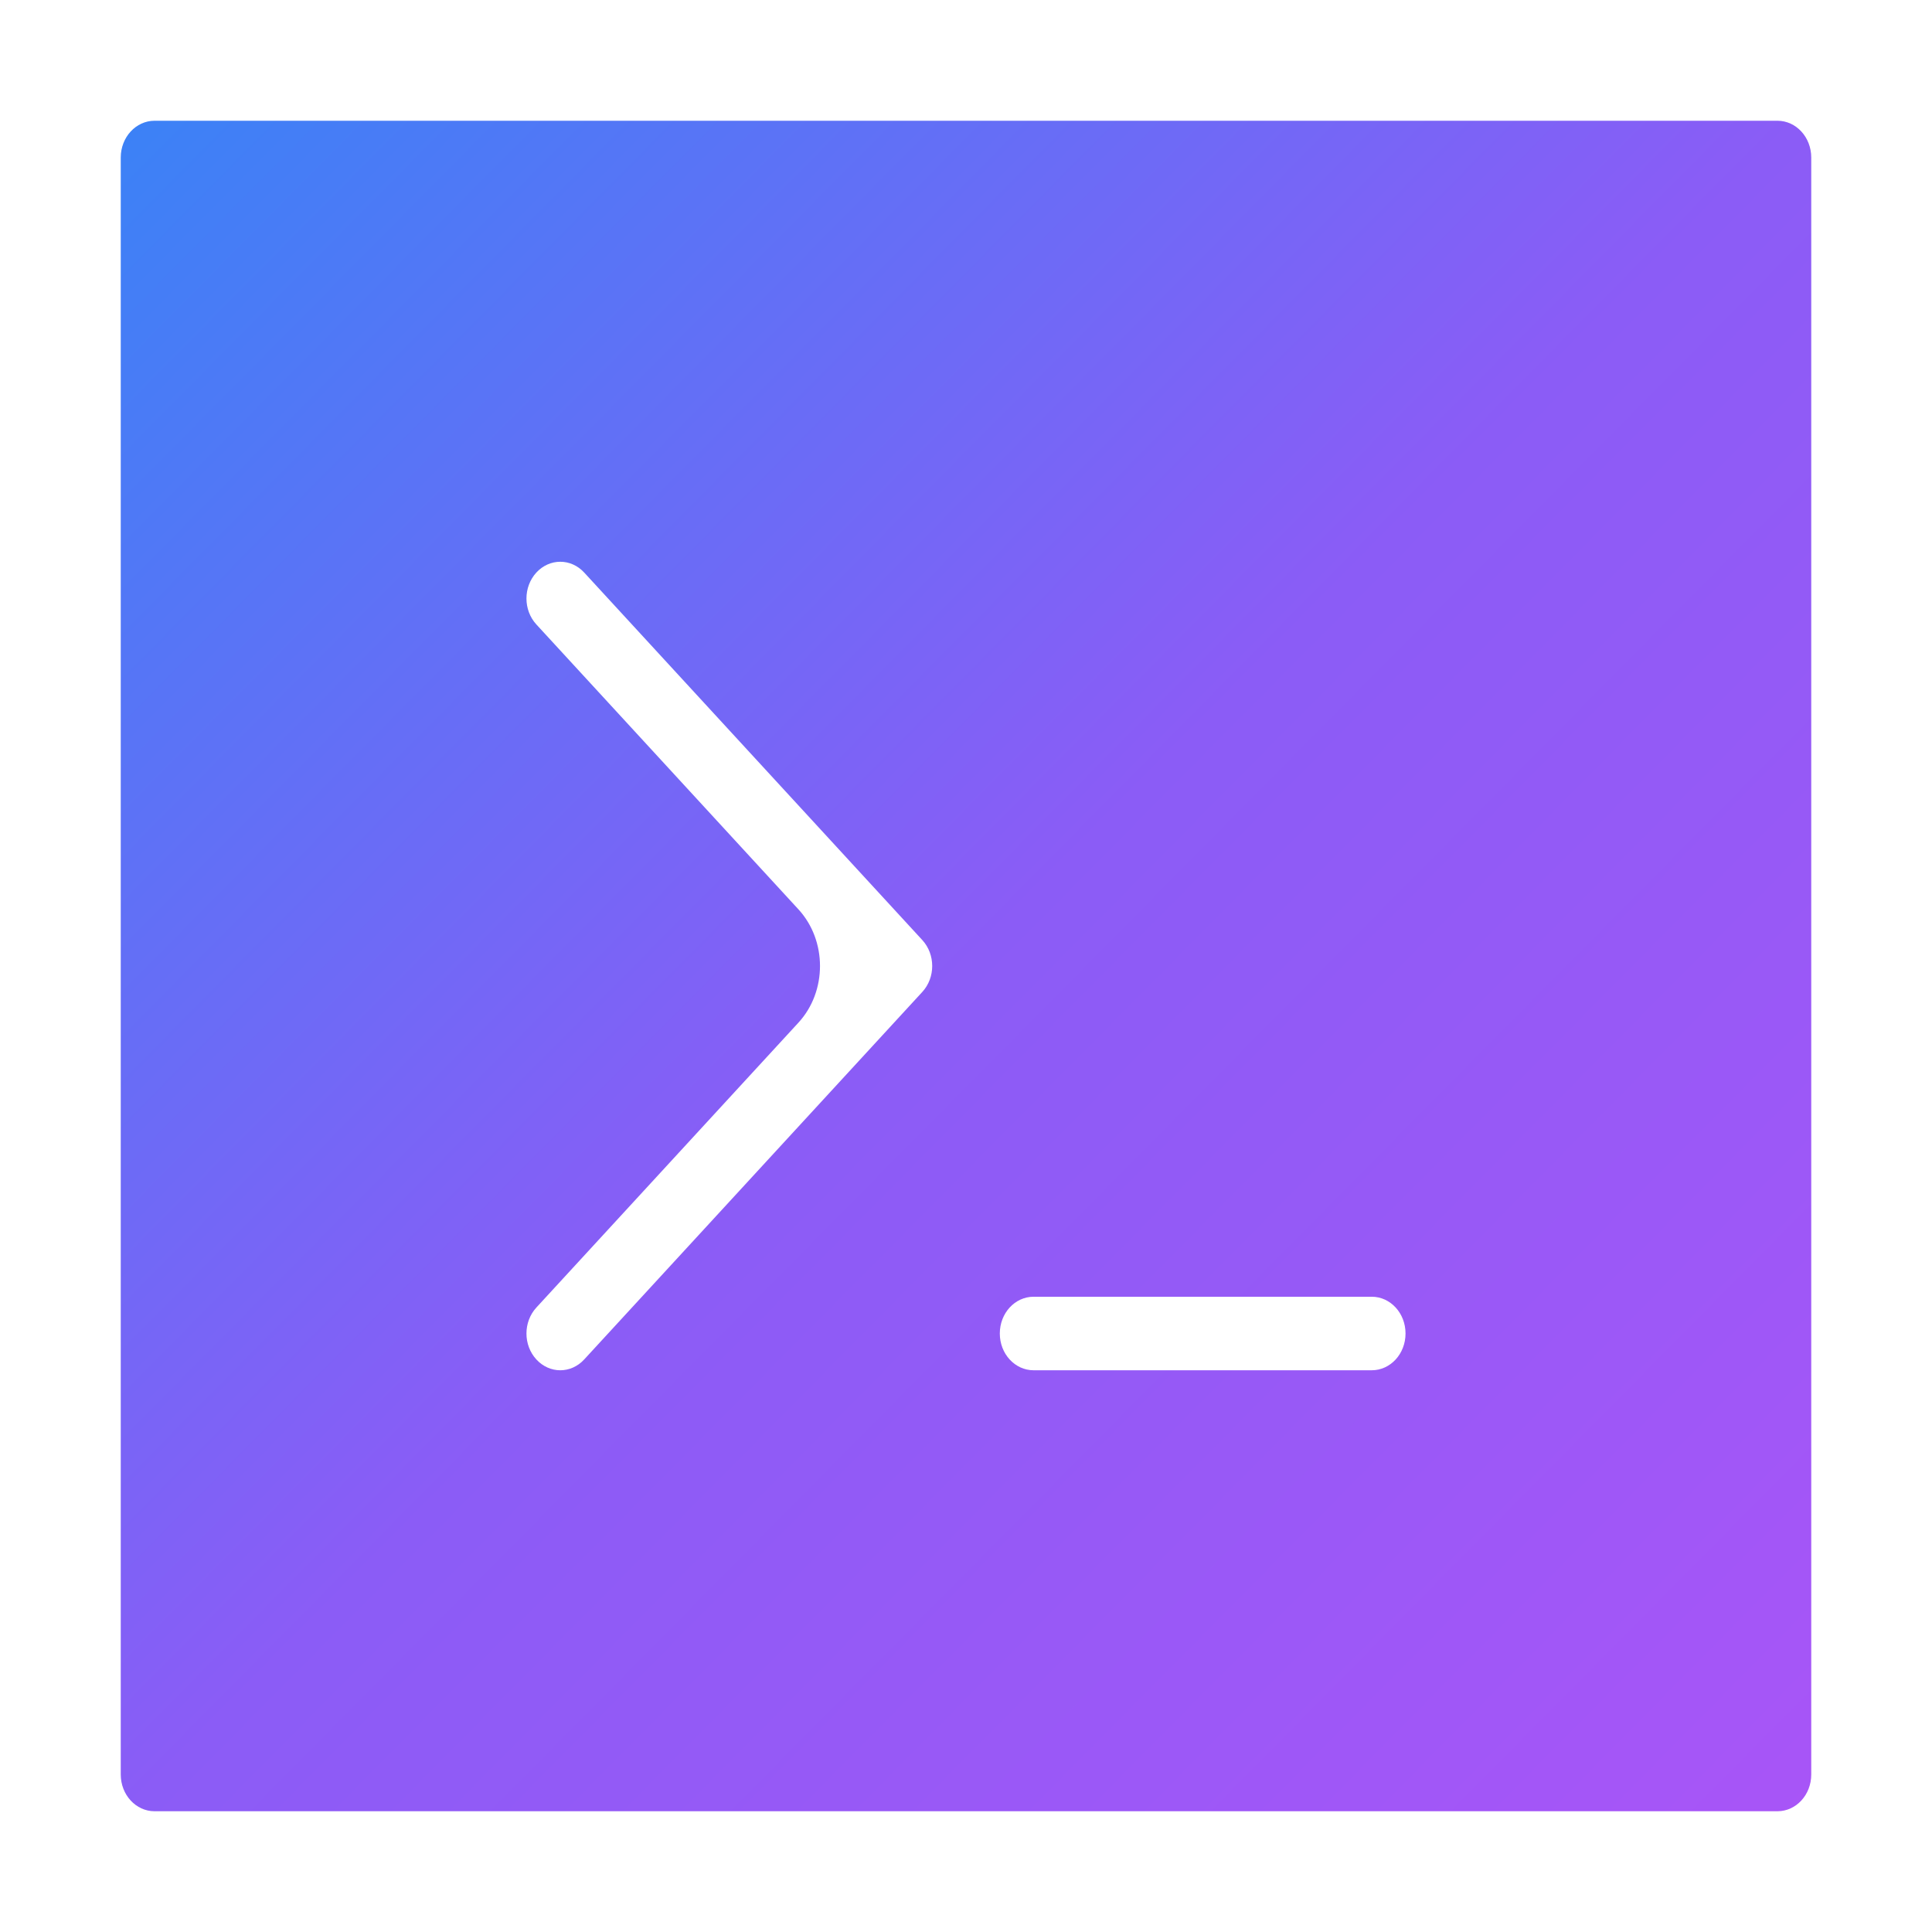
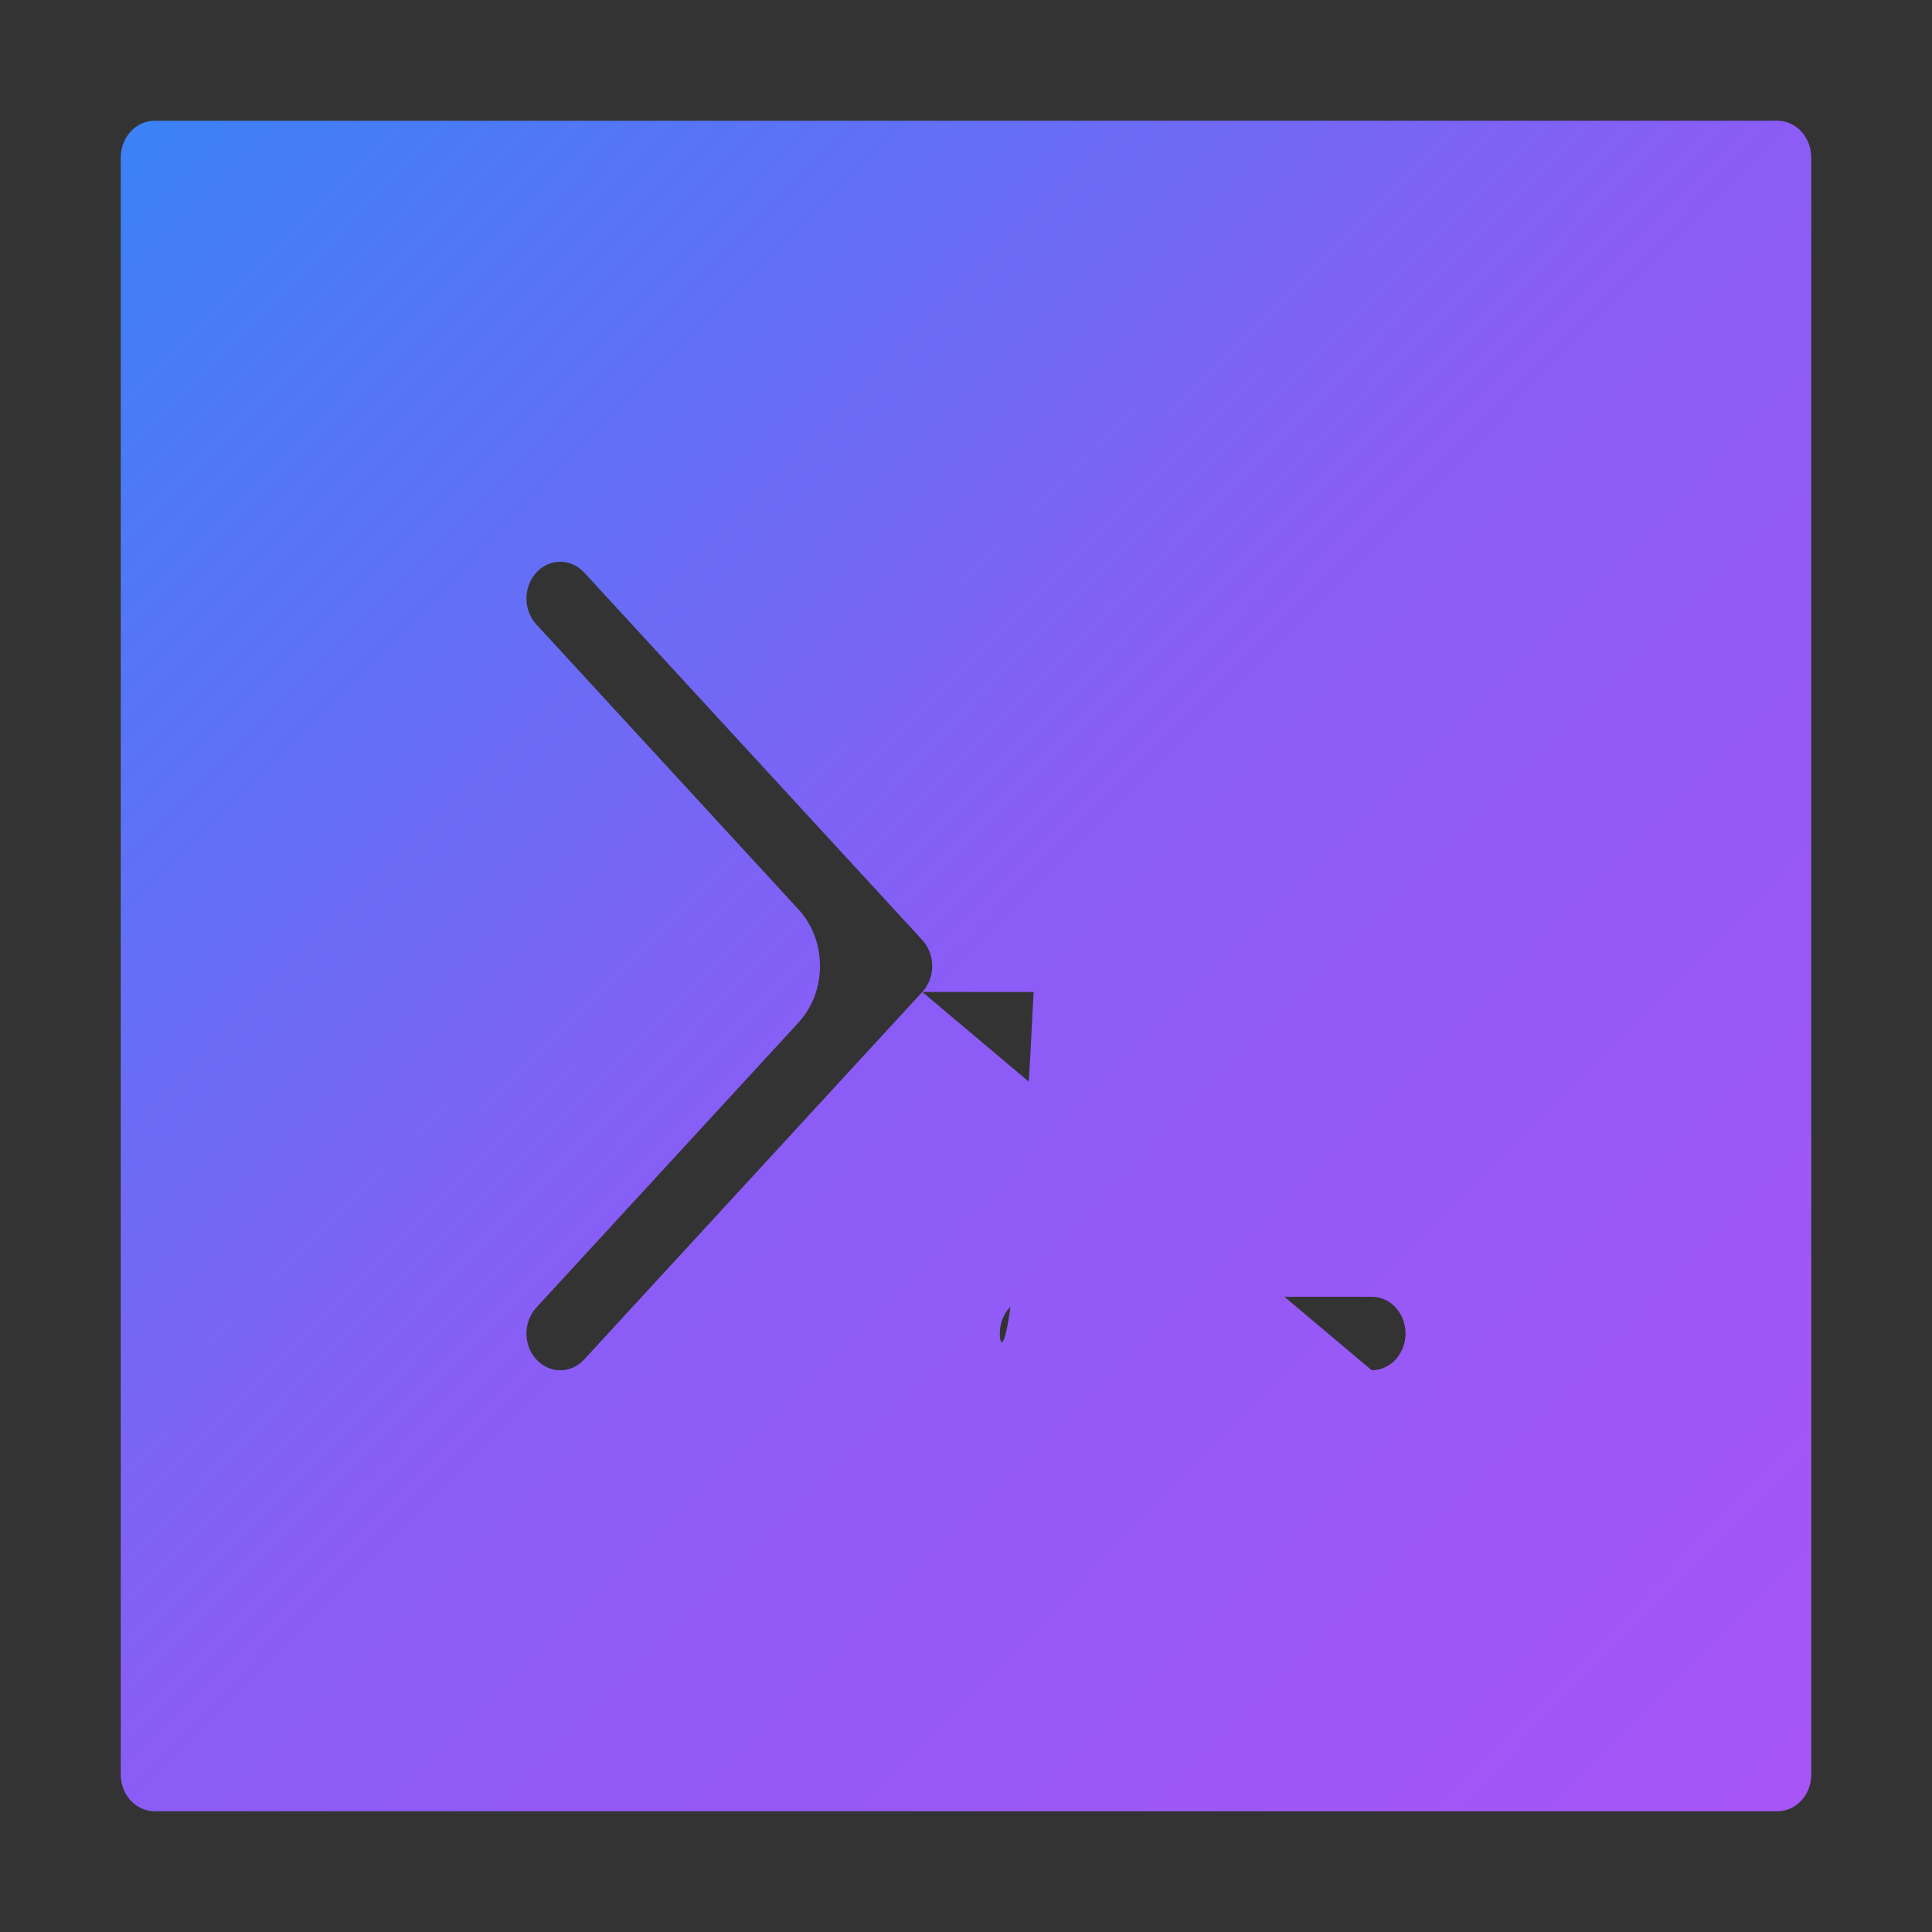
<svg xmlns="http://www.w3.org/2000/svg" width="32" height="32" viewBox="0 0 32 32" fill="none">
  <rect x="0" y="0" width="32" height="32" fill="#333333" stroke="none" />
  <g clip-path="url(#clip0_899_2)">
-     <rect width="32" height="32" fill="white" />
-     <rect width="32" height="32" rx="1" fill="white" />
-     <path d="M29.44 2H2.56C2.251 2 2 2.273 2 2.609V29.391C2 29.728 2.251 30 2.56 30H29.44C29.75 30 30 29.728 30 29.391V2.609C30 2.273 29.75 2 29.44 2ZM15.276 16.43L9.676 22.517C9.567 22.636 9.423 22.696 9.28 22.696C9.137 22.696 8.993 22.636 8.884 22.517C8.665 22.279 8.665 21.895 8.884 21.657L13.224 16.939C13.701 16.421 13.701 15.579 13.224 15.061L8.884 10.343C8.665 10.105 8.665 9.721 8.884 9.483C9.103 9.245 9.457 9.245 9.676 9.483L15.276 15.57C15.495 15.808 15.495 16.192 15.276 16.43ZM22.72 22.696H17.12C16.81 22.696 16.56 22.424 16.56 22.087C16.56 21.75 16.81 21.478 17.12 21.478H22.72C23.03 21.478 23.28 21.75 23.28 22.087C23.28 22.424 23.03 22.696 22.72 22.696Z" fill="url(#paint0_linear_899_2)" />
+     <path d="M29.44 2H2.56C2.251 2 2 2.273 2 2.609V29.391C2 29.728 2.251 30 2.56 30H29.44C29.75 30 30 29.728 30 29.391V2.609C30 2.273 29.75 2 29.44 2ZM15.276 16.43L9.676 22.517C9.567 22.636 9.423 22.696 9.28 22.696C9.137 22.696 8.993 22.636 8.884 22.517C8.665 22.279 8.665 21.895 8.884 21.657L13.224 16.939C13.701 16.421 13.701 15.579 13.224 15.061L8.884 10.343C8.665 10.105 8.665 9.721 8.884 9.483C9.103 9.245 9.457 9.245 9.676 9.483L15.276 15.57C15.495 15.808 15.495 16.192 15.276 16.43ZH17.12C16.81 22.696 16.56 22.424 16.56 22.087C16.56 21.75 16.81 21.478 17.12 21.478H22.72C23.03 21.478 23.28 21.75 23.28 22.087C23.28 22.424 23.03 22.696 22.72 22.696Z" fill="url(#paint0_linear_899_2)" />
  </g>
  <defs>
    <linearGradient id="paint0_linear_899_2" x1="1.838" y1="2.152" x2="30" y2="30" gradientUnits="userSpaceOnUse">
      <stop stop-color="#3B82F6" />
      <stop offset="0.5" stop-color="#8B5CF6" />
      <stop offset="1" stop-color="#A855F7" />
    </linearGradient>
    <clipPath id="clip0_899_2">
      <rect width="32" height="32" fill="white" />
    </clipPath>
  </defs>
</svg>